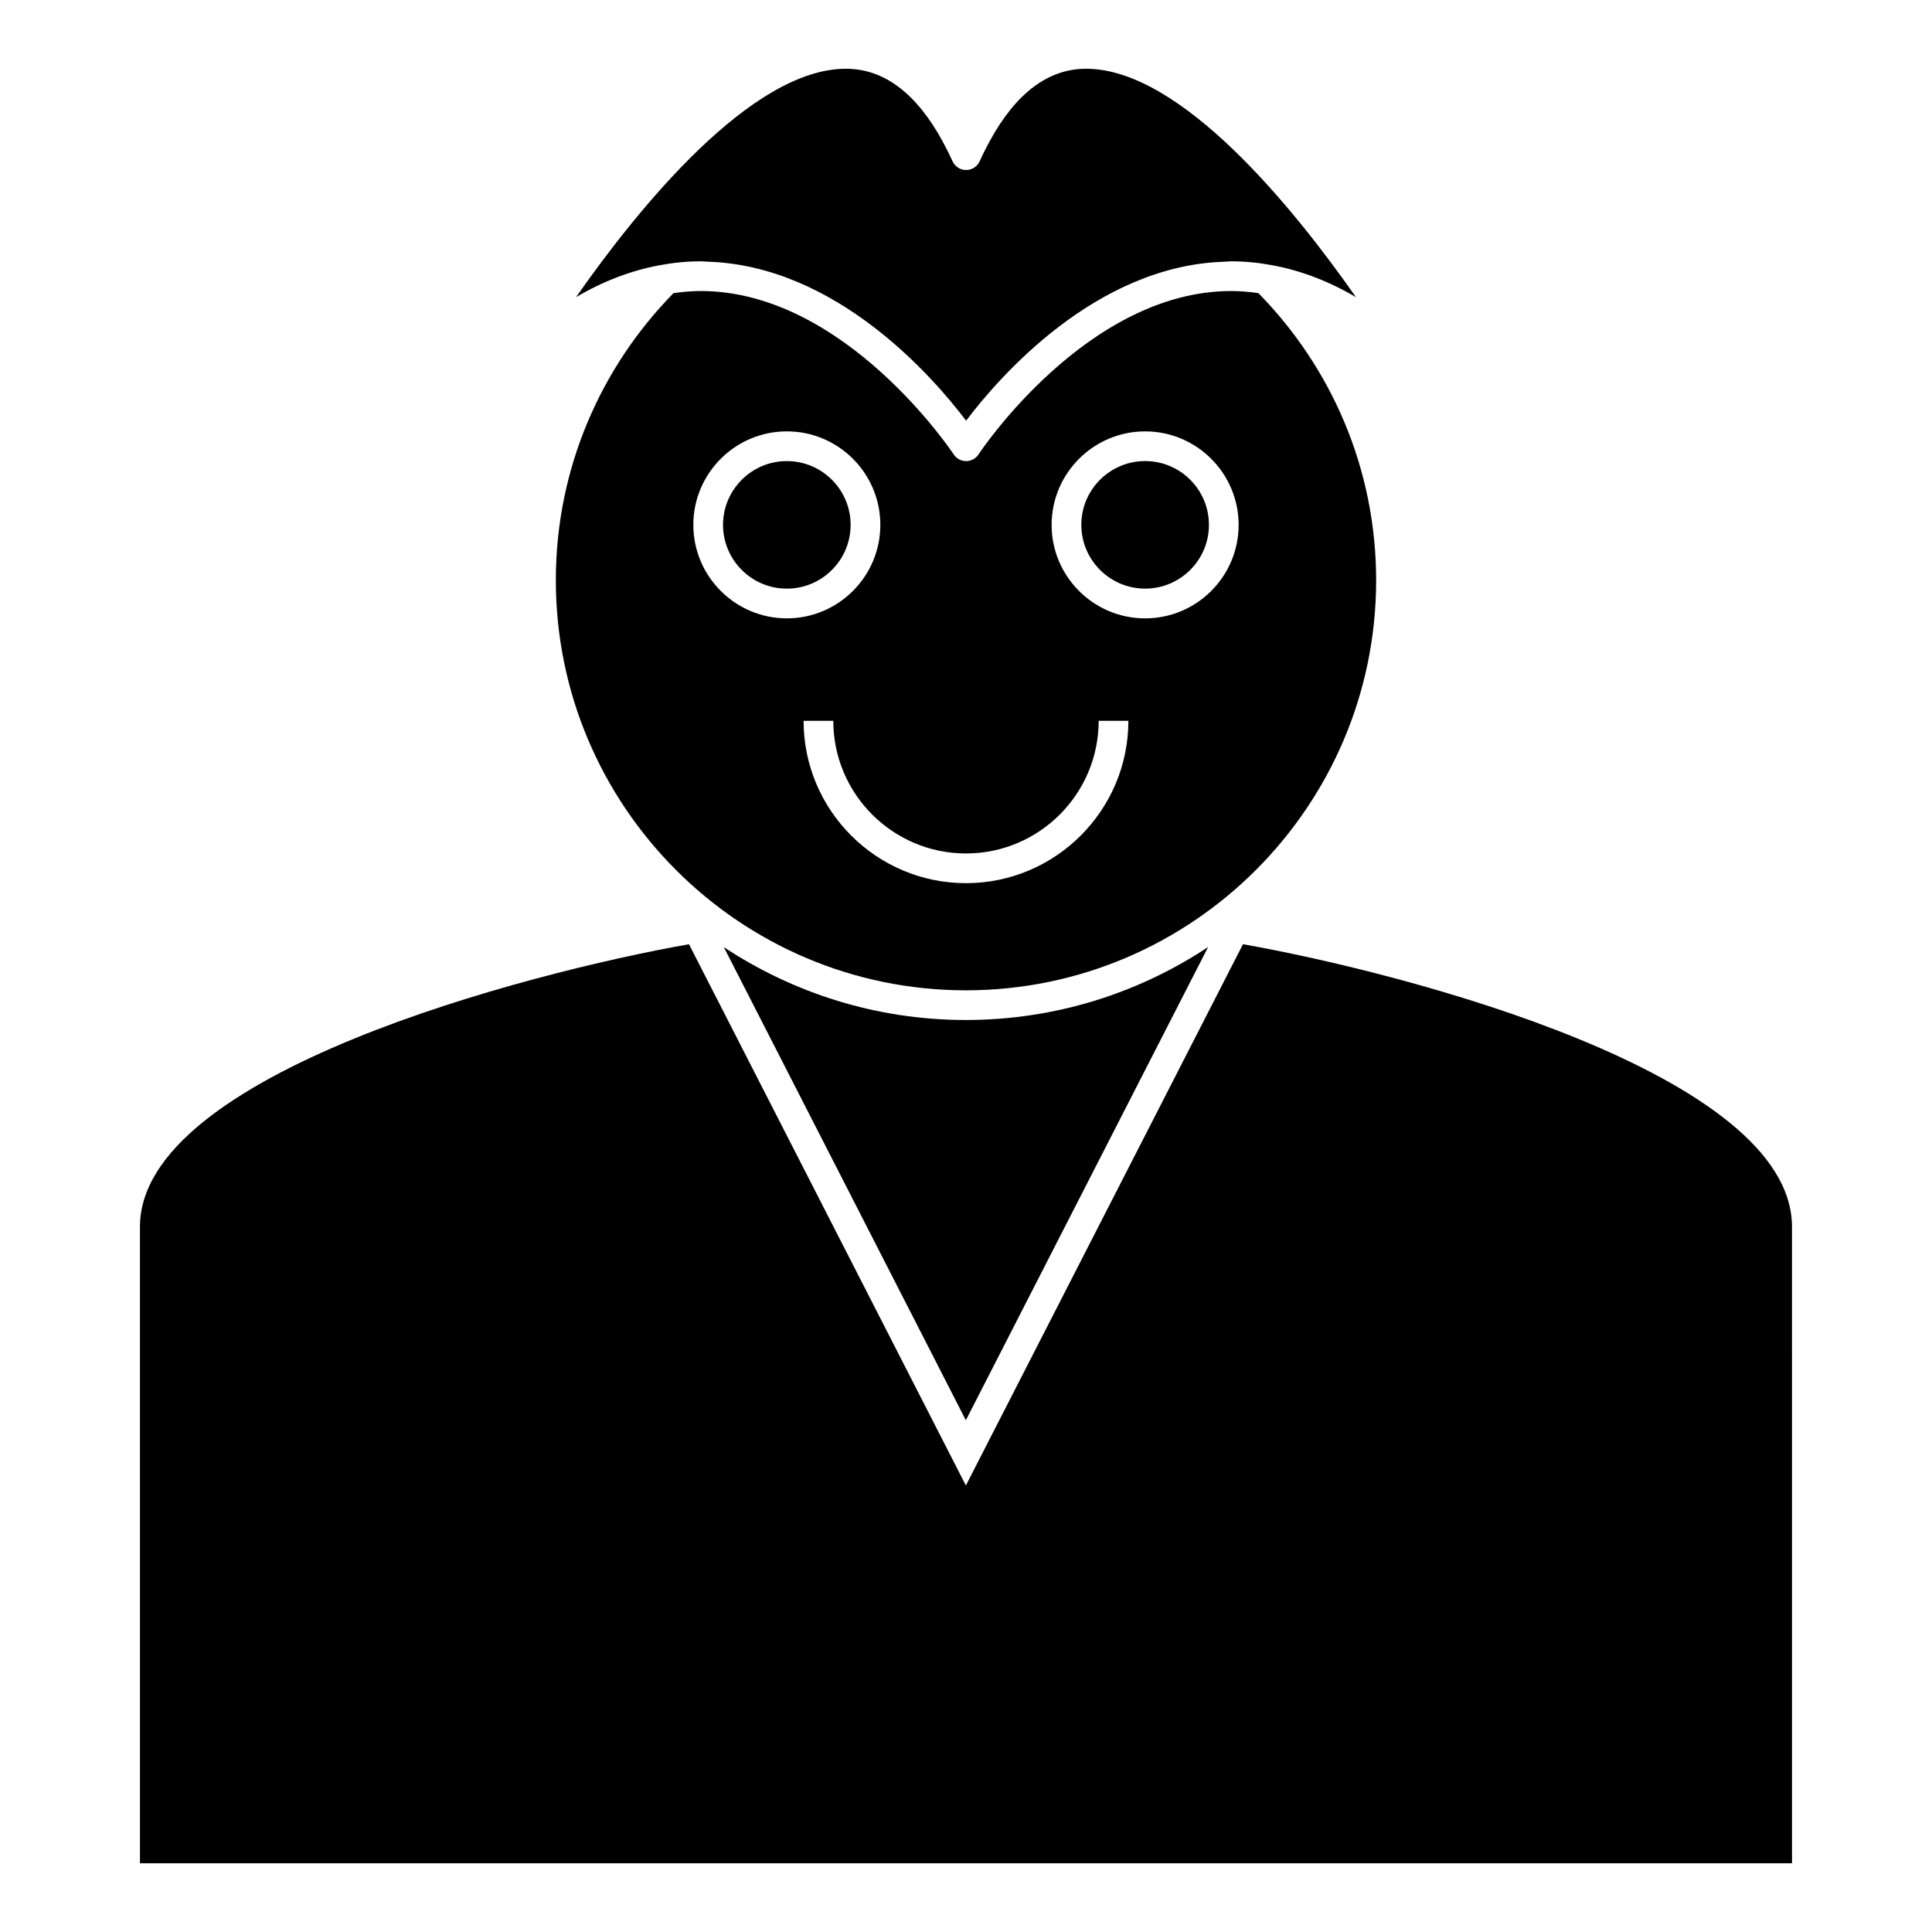
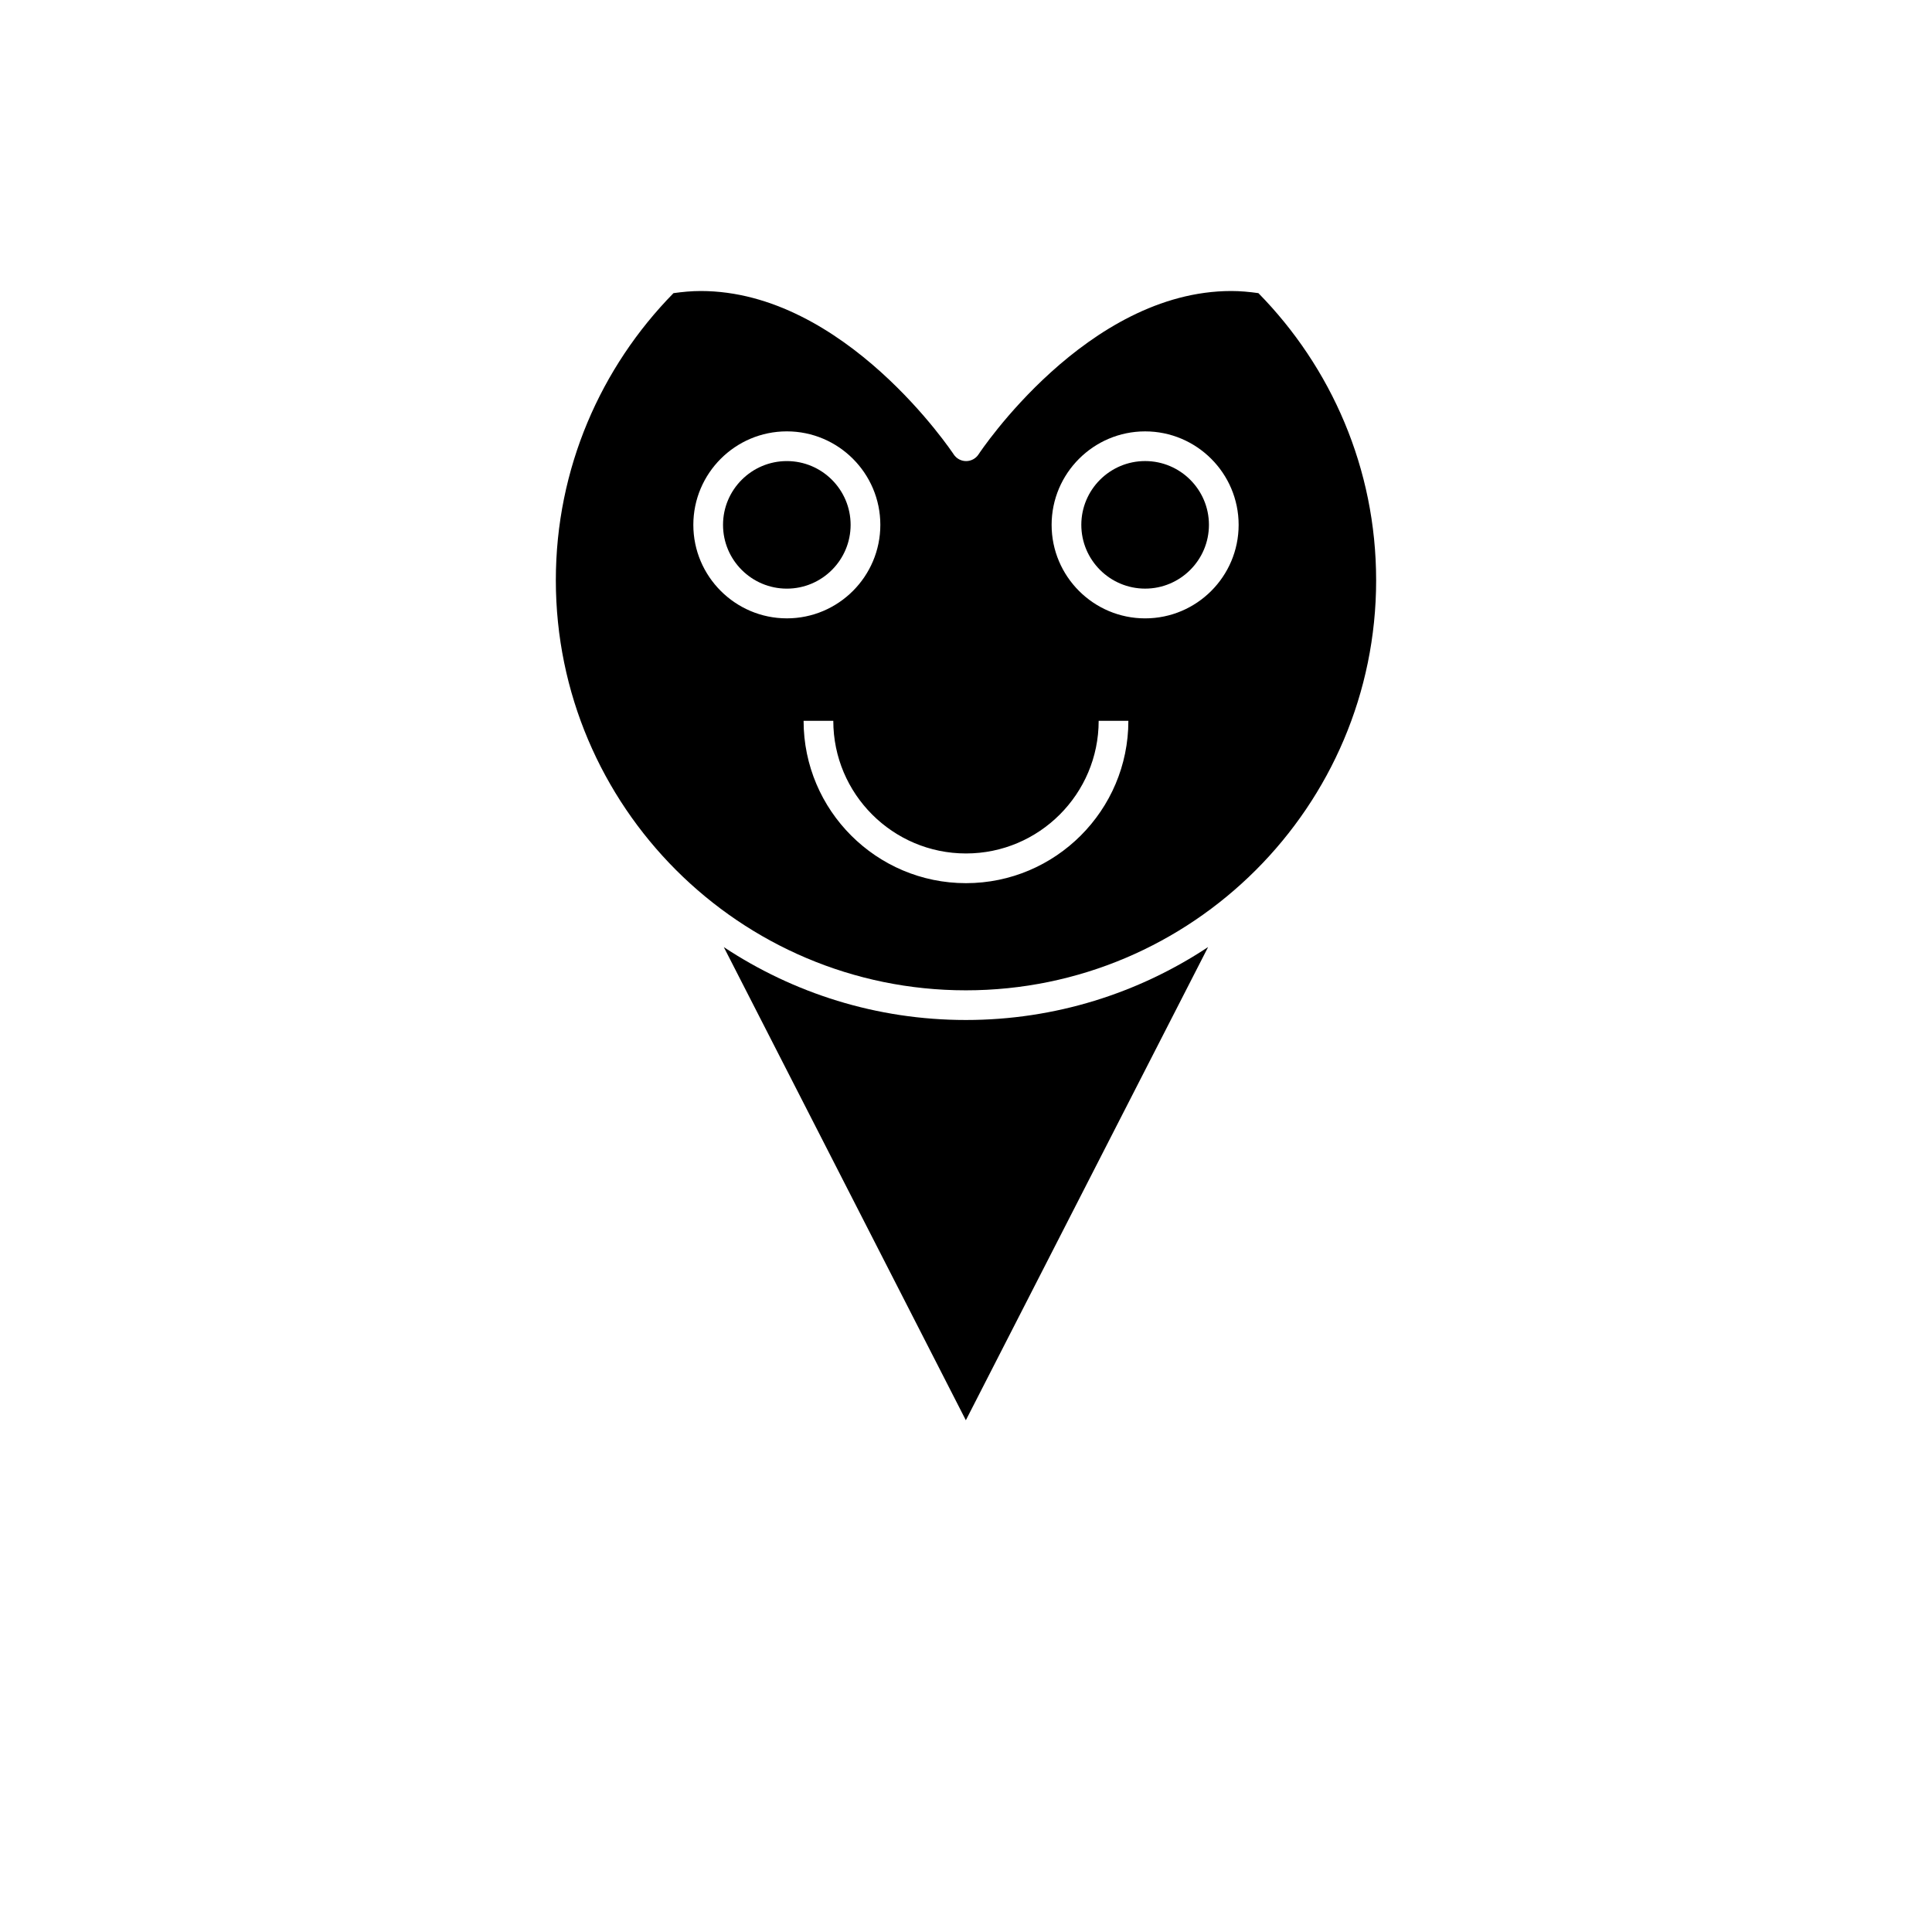
<svg xmlns="http://www.w3.org/2000/svg" fill="#000000" width="800px" height="800px" version="1.1" viewBox="144 144 512 512">
  <g>
    <path d="m447.47 299.99c9.32 0 16.91-7.578 16.91-16.902 0-9.324-7.582-16.902-16.91-16.902-9.324 0-16.91 7.578-16.91 16.902 0.004 9.324 7.59 16.902 16.91 16.902z" />
-     <path d="m329.69 213.25c0.656 0 1.297 0.082 1.953 0.105 33.992 1.105 59.574 30.484 68.387 42.137 8.801-11.652 34.348-41.008 68.312-42.129 0.66-0.027 1.309-0.109 1.977-0.109 3.664 0 7.309 0.371 10.93 1.051 7.484 1.395 14.863 4.191 22.098 8.449-16.574-23.68-46.406-60.535-71.508-60.535-10.027 0-18.598 6.449-25.535 19.145-0.926 1.695-1.824 3.473-2.688 5.383-0.637 1.406-2.043 2.309-3.586 2.309-1.543 0-2.949-0.902-3.586-2.309-0.871-1.914-1.77-3.699-2.699-5.391-6.949-12.688-15.523-19.137-25.559-19.137-25.117 0-54.957 36.852-71.531 60.531 7.227-4.258 14.602-7.047 22.074-8.445 3.633-0.684 7.285-1.055 10.961-1.055z" />
    <path d="m352.52 266.19c-9.32 0-16.91 7.578-16.91 16.902s7.582 16.902 16.91 16.902c9.324 0 16.902-7.578 16.902-16.902s-7.582-16.902-16.902-16.902z" />
-     <path d="m473.4 394.23-73.434 143.44-73.379-143.44c-43.113 7.613-145.5 34.336-145.5 74.898l0.004 168.66h437.81l-0.004-168.66c0-40.566-102.39-67.281-145.5-74.902z" />
    <path d="m508.69 297.77c0-29.609-11.93-56.461-31.199-76.086-2.387-0.336-4.777-0.562-7.176-0.562-38.316 0-66.707 42.855-66.988 43.289-0.73 1.113-1.969 1.785-3.297 1.785s-2.566-0.672-3.297-1.785c-0.285-0.43-28.781-43.289-67.043-43.289-2.41 0-4.812 0.23-7.207 0.566-19.254 19.621-31.18 46.469-31.18 76.078 0 59.922 48.742 108.68 108.66 108.68 59.953 0 108.73-48.754 108.73-108.67zm-61.219-39.449c13.664 0 24.781 11.113 24.781 24.777 0 13.66-11.113 24.777-24.781 24.777-13.664 0-24.781-11.113-24.781-24.777 0-13.664 11.117-24.777 24.781-24.777zm-119.73 24.773c0-13.66 11.113-24.777 24.781-24.777 13.66 0 24.777 11.113 24.777 24.777 0 13.66-11.113 24.777-24.777 24.777-13.66-0.004-24.781-11.121-24.781-24.777zm29.219 51.926h7.871c0 19.387 15.773 35.156 35.168 35.156 19.387 0 35.16-15.77 35.16-35.156h7.871c0 23.727-19.309 43.027-43.035 43.027-23.727 0-43.035-19.297-43.035-43.027z" />
    <path d="m335.82 395 64.141 125.38 64.199-125.4c-18.426 12.195-40.492 19.328-64.199 19.328-23.684 0-45.727-7.129-64.141-19.312z" />
  </g>
</svg>